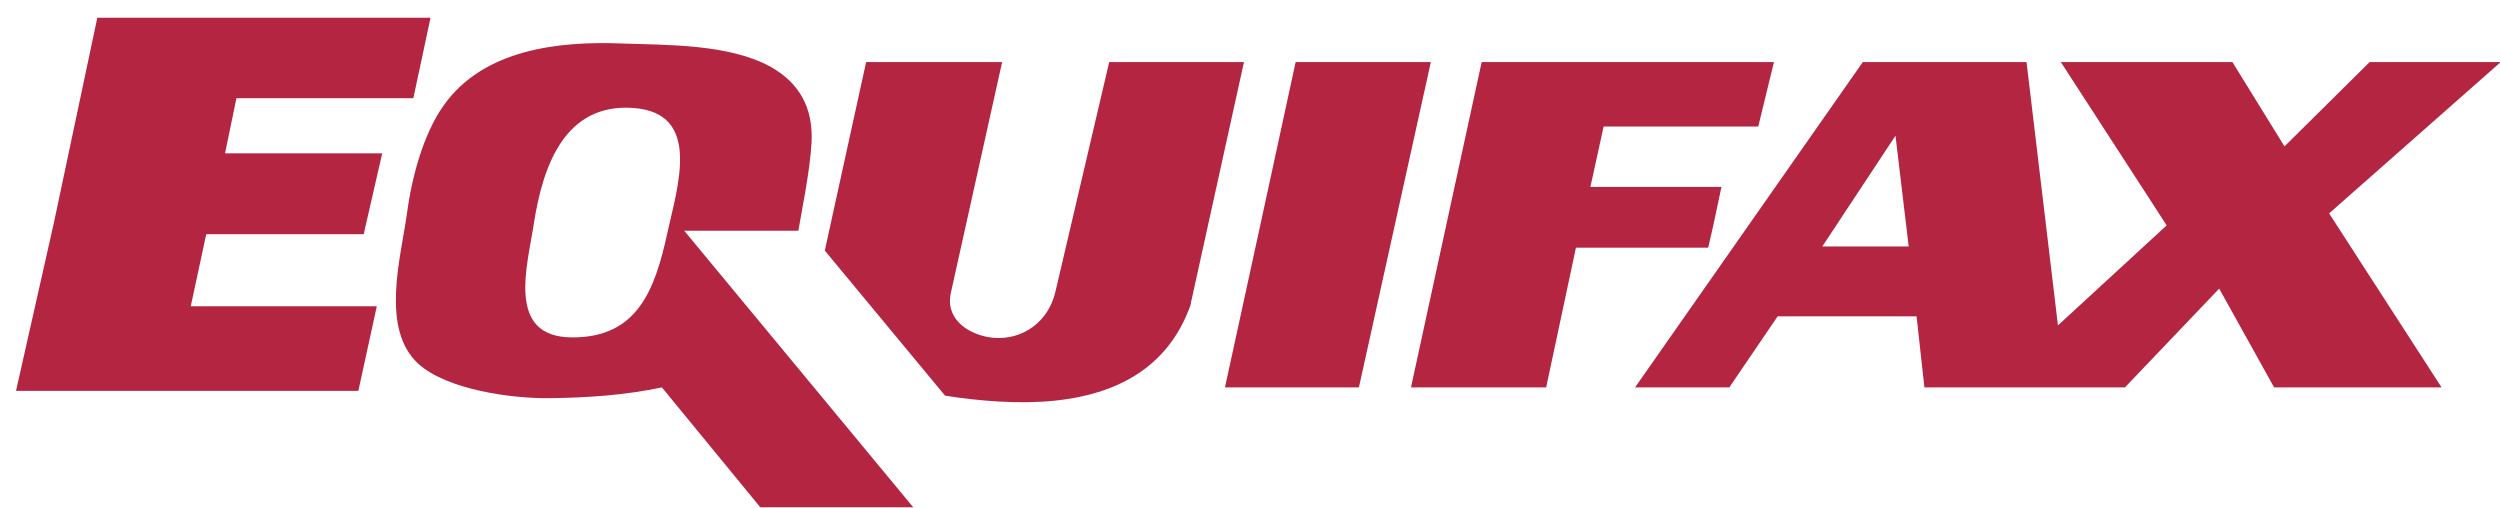
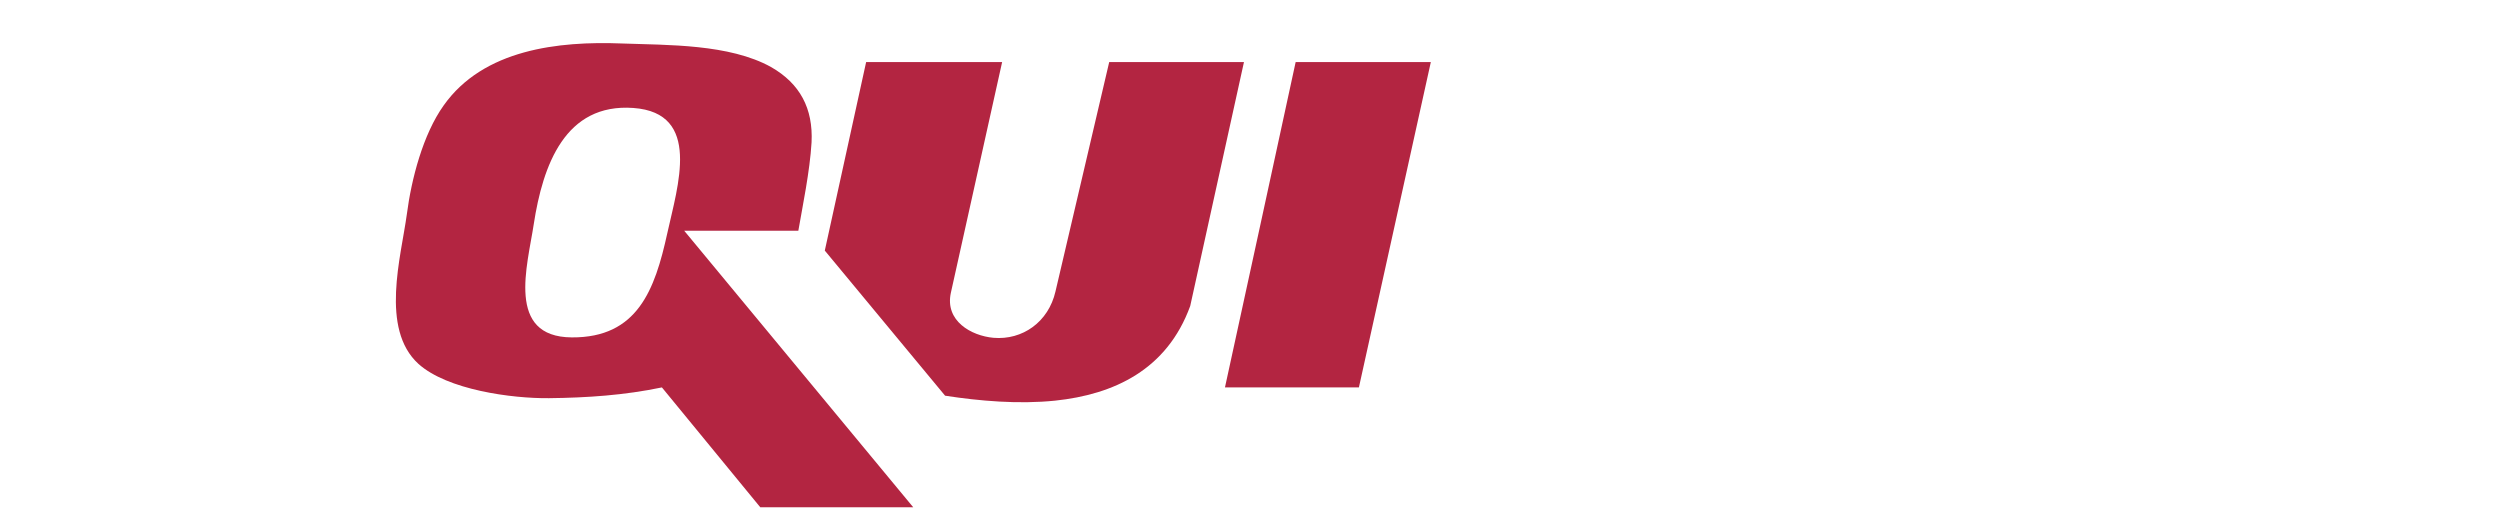
<svg xmlns="http://www.w3.org/2000/svg" width="123px" height="25px" viewBox="0 0 123 25" version="1.1">
  <title>equifax-vector-logo copy</title>
  <desc>Created with Sketch.</desc>
  <g id="3.-Sign-up-Flow" stroke="none" stroke-width="1" fill="none" fill-rule="evenodd">
    <g id="Artboard" transform="translate(-299, -232)" fill="#B32541" fill-rule="nonzero">
      <g id="equifax-vector-logo-copy" transform="translate(300, 233)">
-         <polygon id="Path" stroke="#B32541" stroke-width="0.338" points="19.2 3.661 19.973 0.041 3.925 0.041 1.81 10.027 0 18.061 16.495 18.061 17.329 14.237 8.176 14.237 9.01 10.353 16.759 10.353 17.593 6.712 9.864 6.712 10.495 3.661" />
        <path d="M32.664,10.353 L38.278,10.353 C38.481,9.173 38.847,7.424 38.929,6 C39.01,4.332 38.359,3.112 36.936,2.298 C34.881,1.159 31.851,1.22 29.593,1.139 C26.481,1.017 22.78,1.424 20.827,4.19 C19.81,5.614 19.241,7.81 19.017,9.539 C18.732,11.634 17.695,15.173 19.586,16.902 C21.01,18.183 24.183,18.61 26.014,18.59 C27.885,18.569 29.715,18.447 31.566,18.061 L36.407,23.959 L43.932,23.959 L32.664,10.353 L32.664,10.353 Z M31.831,10.475 C31.22,13.261 30.366,15.62 27.132,15.6 C23.878,15.58 24.956,12.061 25.261,10.027 C25.708,7.119 26.807,4.068 30.163,4.312 C33.539,4.556 32.339,8.156 31.831,10.475 L31.831,10.475 Z" id="Shape" />
        <polygon id="Path" points="62.746 2.054 61.017 10.027 59.268 18.061 65.858 18.061 69.397 2.054" />
-         <polygon id="Path" points="85.505 5.227 86.278 2.054 71.898 2.054 68.42 18.061 75.071 18.061 76.536 11.186 83.044 11.186 83.308 10.027 83.695 8.197 77.247 8.197 77.898 5.227" />
        <path d="M41.614,2.054 L48.305,2.054 L45.783,13.403 C45.478,14.786 46.78,15.519 47.878,15.62 C49.302,15.742 50.583,14.847 50.929,13.342 L53.573,2.054 L60.203,2.054 L57.559,14.054 C56.42,17.186 53.817,18.407 50.908,18.712 C49.119,18.895 47.207,18.732 45.498,18.468 L39.58,11.329 L41.614,2.054 L41.614,2.054 Z" id="Path" />
-         <path d="M100.393,2.054 L108.834,2.054 L111.397,6.203 L115.586,2.054 L122.034,2.054 L113.593,9.498 L119.125,18.061 L110.888,18.061 L108.183,13.2 L103.546,18.061 L93.681,18.061 L93.295,14.563 L86.461,14.563 L84.081,18.061 L79.444,18.061 L90.651,2.054 L98.705,2.054 L100.251,15.01 L105.6,10.088 L100.393,2.054 Z M88.658,11.125 L92.908,11.125 L92.258,5.675 L88.658,11.125 Z" id="Combined-Shape" />
      </g>
    </g>
  </g>
</svg>